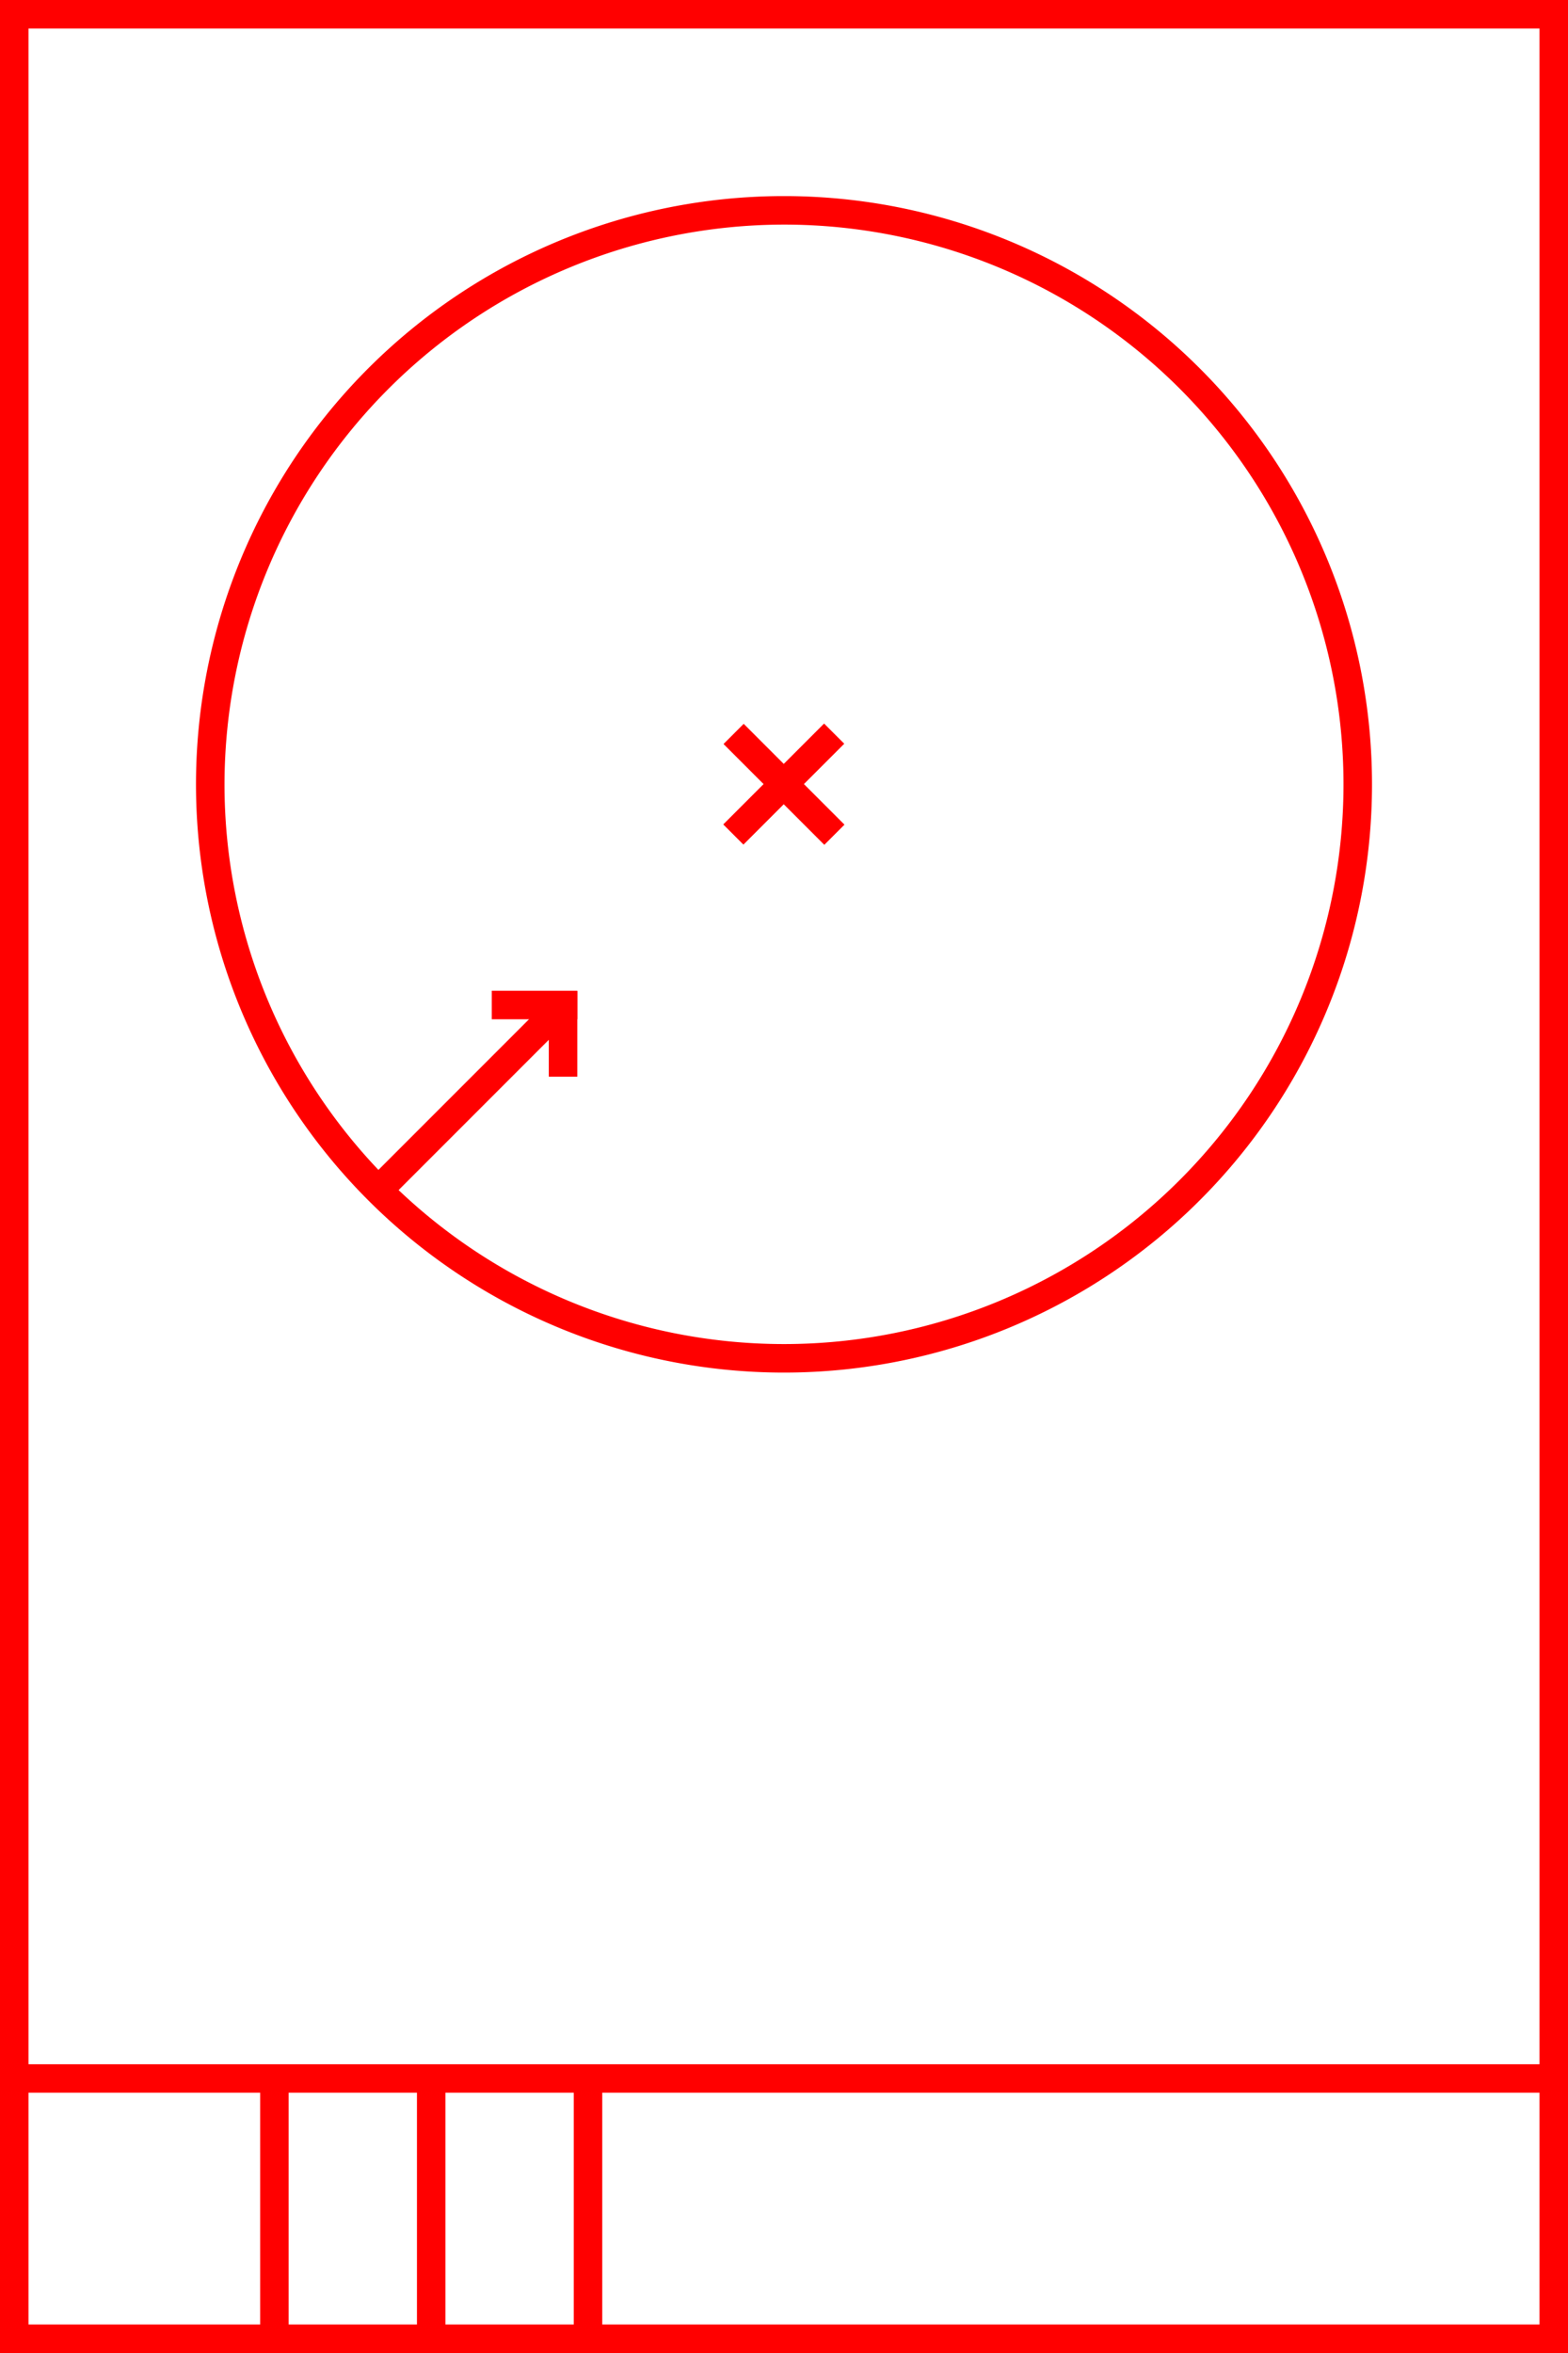
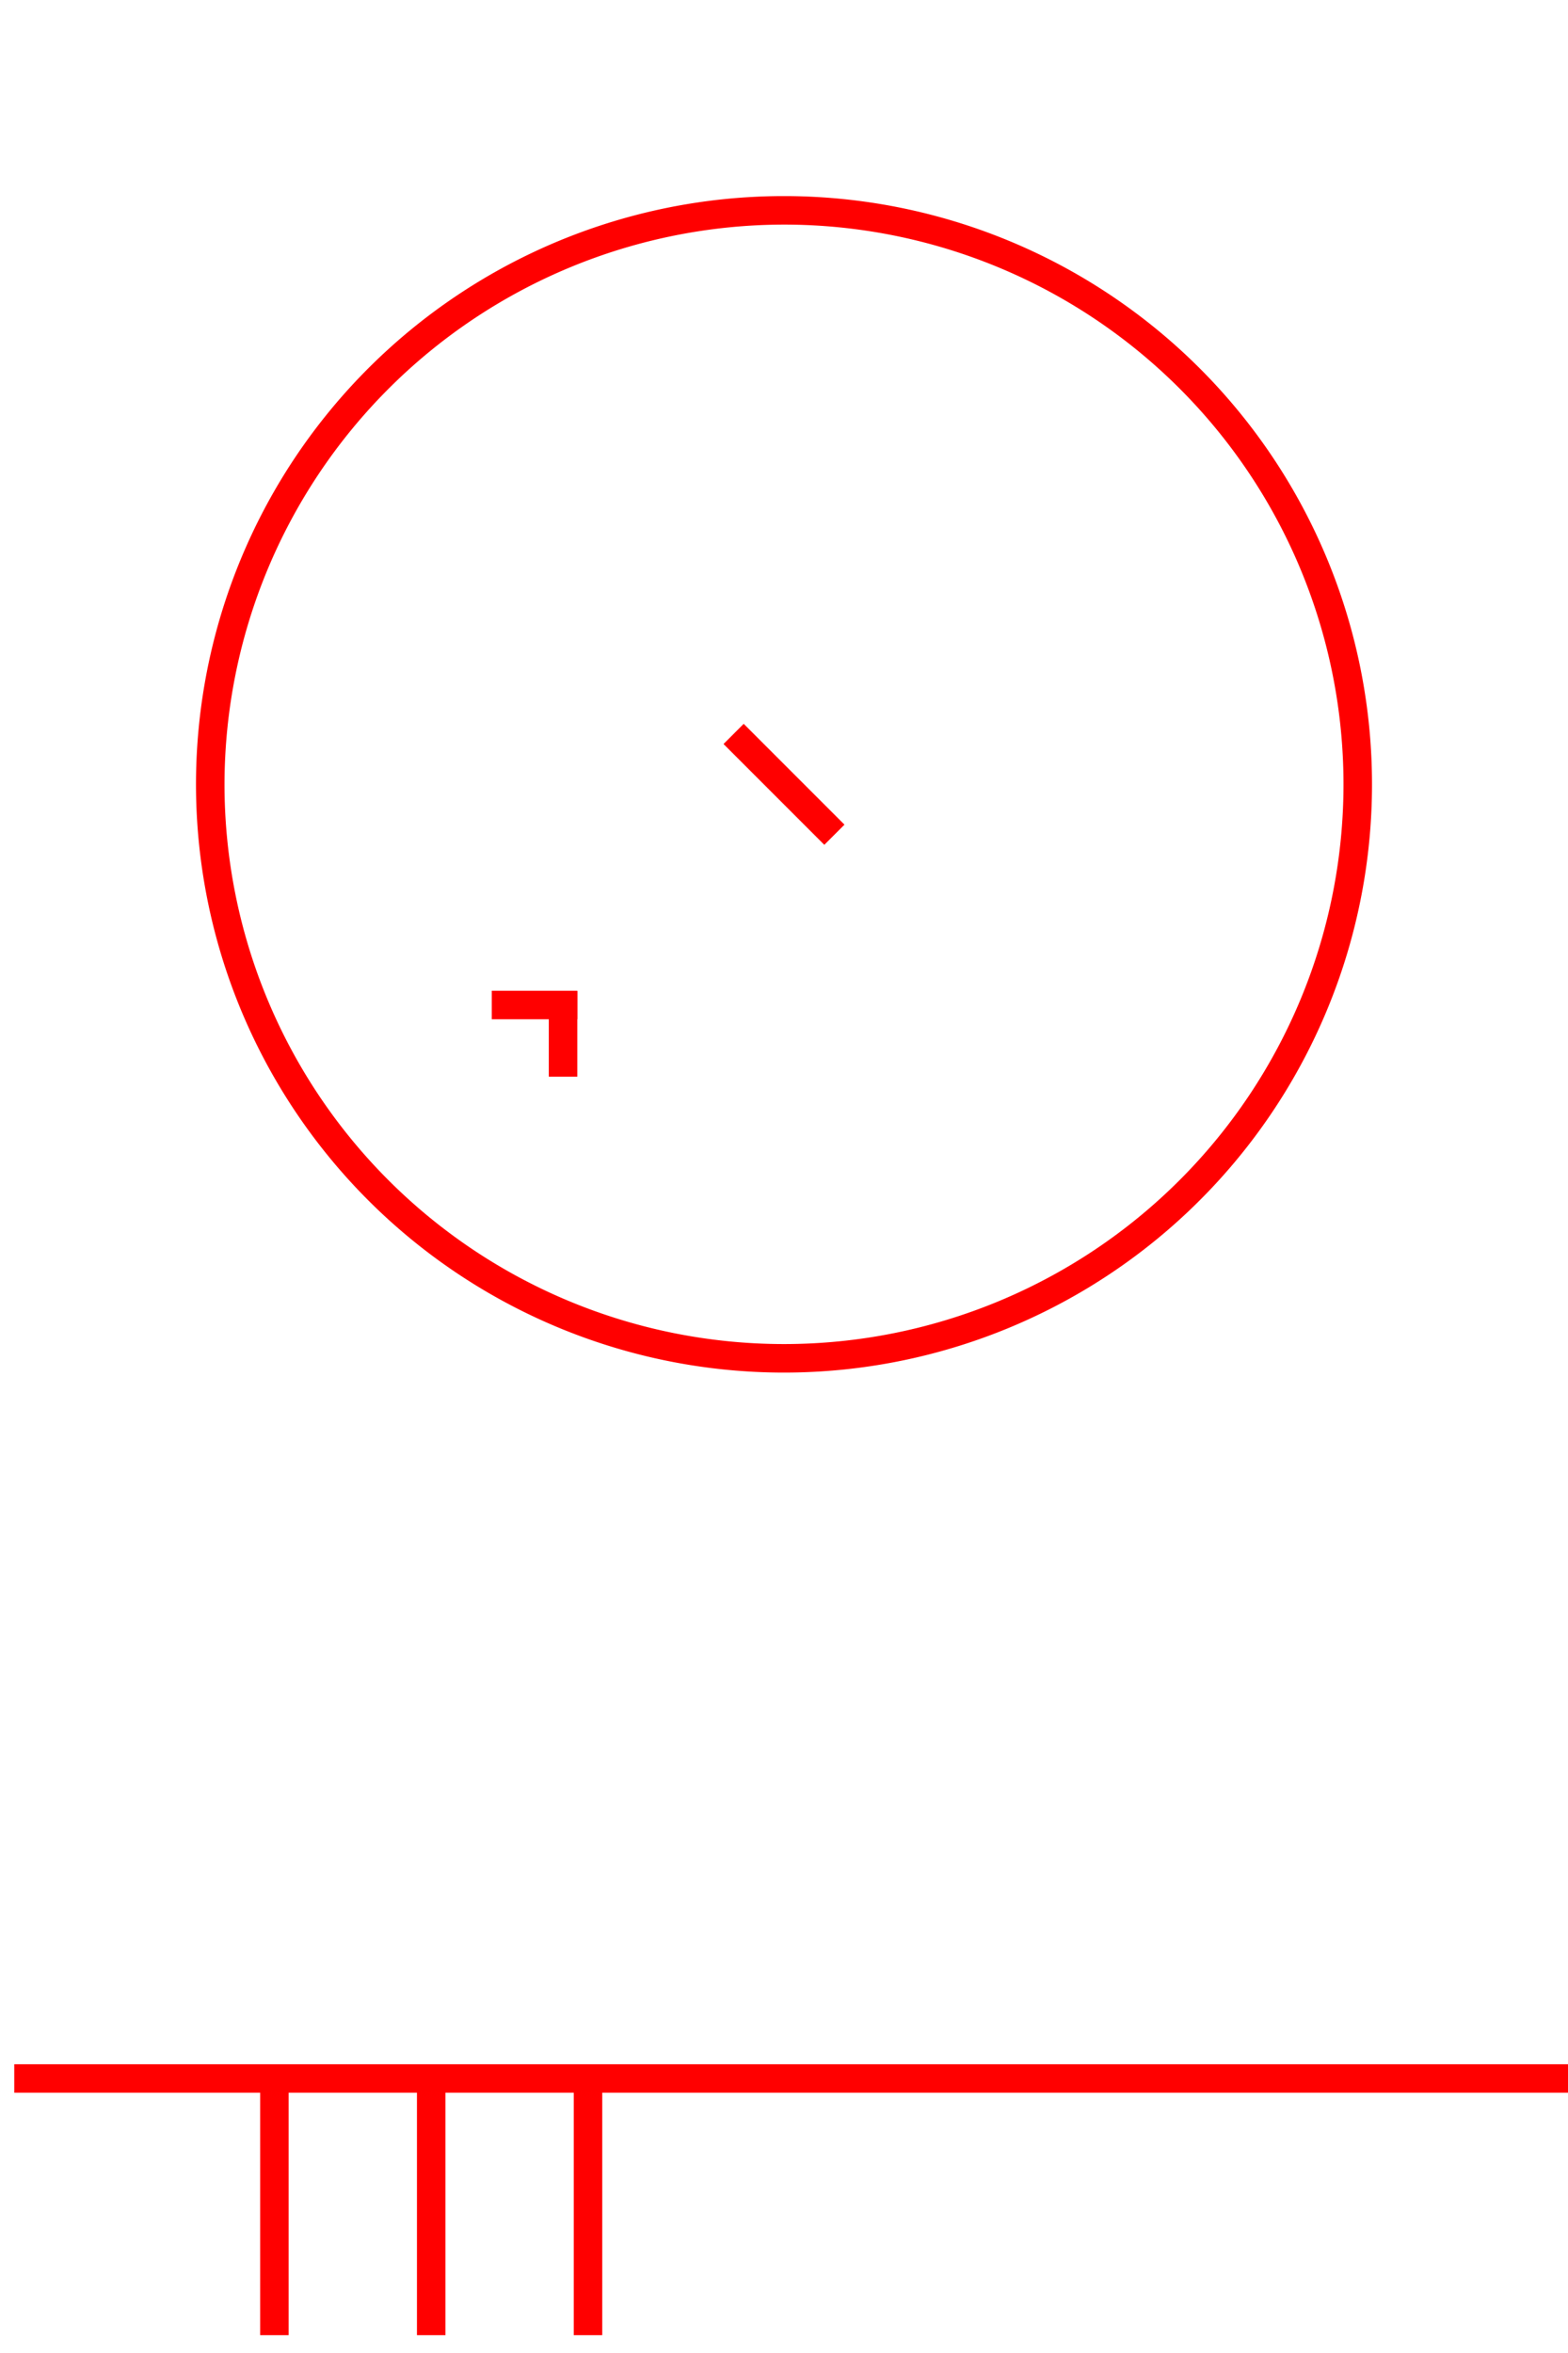
<svg xmlns="http://www.w3.org/2000/svg" width="220" height="330" viewBox="0 0 220 330">
  <defs>
    <style>.a{fill:red;}.b{fill:none;stroke:red;stroke-miterlimit:10;stroke-width:4px;}</style>
  </defs>
  <title>header-icon</title>
-   <path class="a" d="M216,4V326H4V4H216m4-4H0V330H220V0Z" />
  <line class="b" x1="2" y1="291.5" x2="220" y2="291.5" />
  <line class="b" x1="38.5" y1="293.33" x2="38.5" y2="327.5" />
  <line class="b" x1="60.5" y1="293.33" x2="60.5" y2="327.5" />
  <line class="b" x1="82.5" y1="293.33" x2="82.5" y2="327.5" />
-   <line class="b" x1="54.02" y1="165.98" x2="78.75" y2="141.25" />
  <path class="a" d="M110,31.5A78.5,78.5,0,1,1,31.5,110,78.59,78.59,0,0,1,110,31.5m0-4A82.5,82.5,0,1,0,192.5,110,82.5,82.5,0,0,0,110,27.5Z" />
-   <line class="b" x1="102.89" y1="117.04" x2="117.04" y2="102.89" />
  <line class="b" x1="117.07" y1="117.07" x2="102.93" y2="102.93" />
  <line class="b" x1="69" y1="140.95" x2="81" y2="140.95" />
  <line class="b" x1="79" y1="151" x2="79" y2="139" />
</svg>